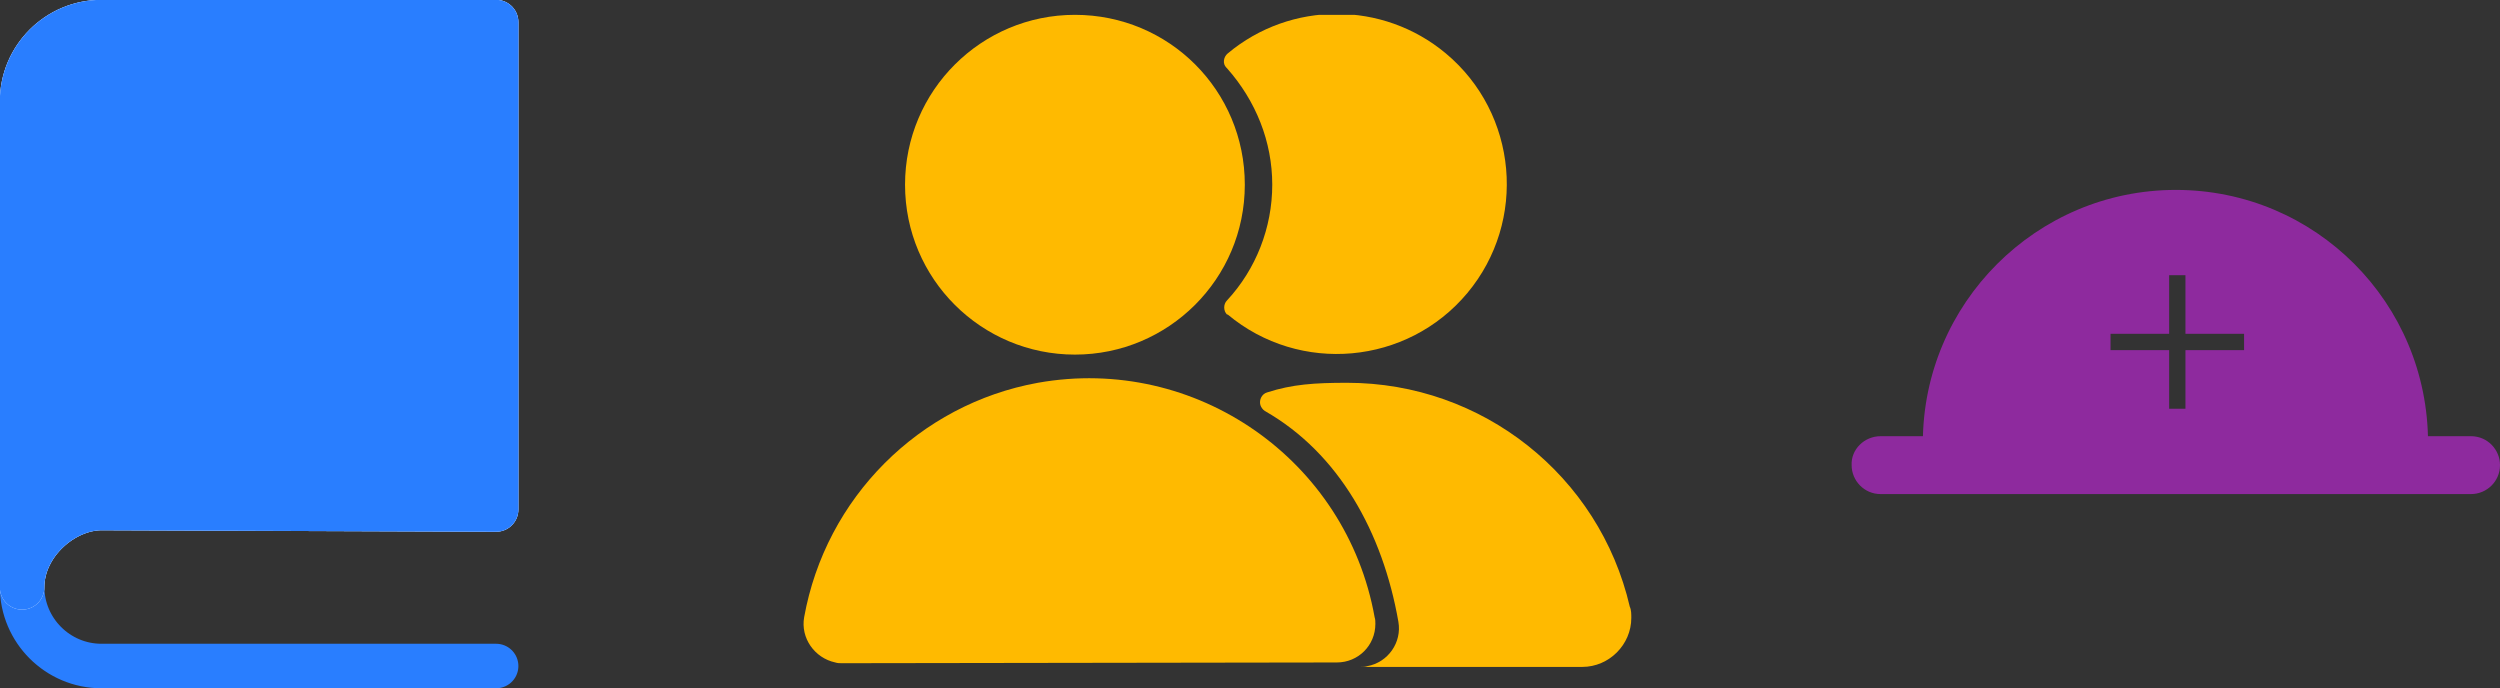
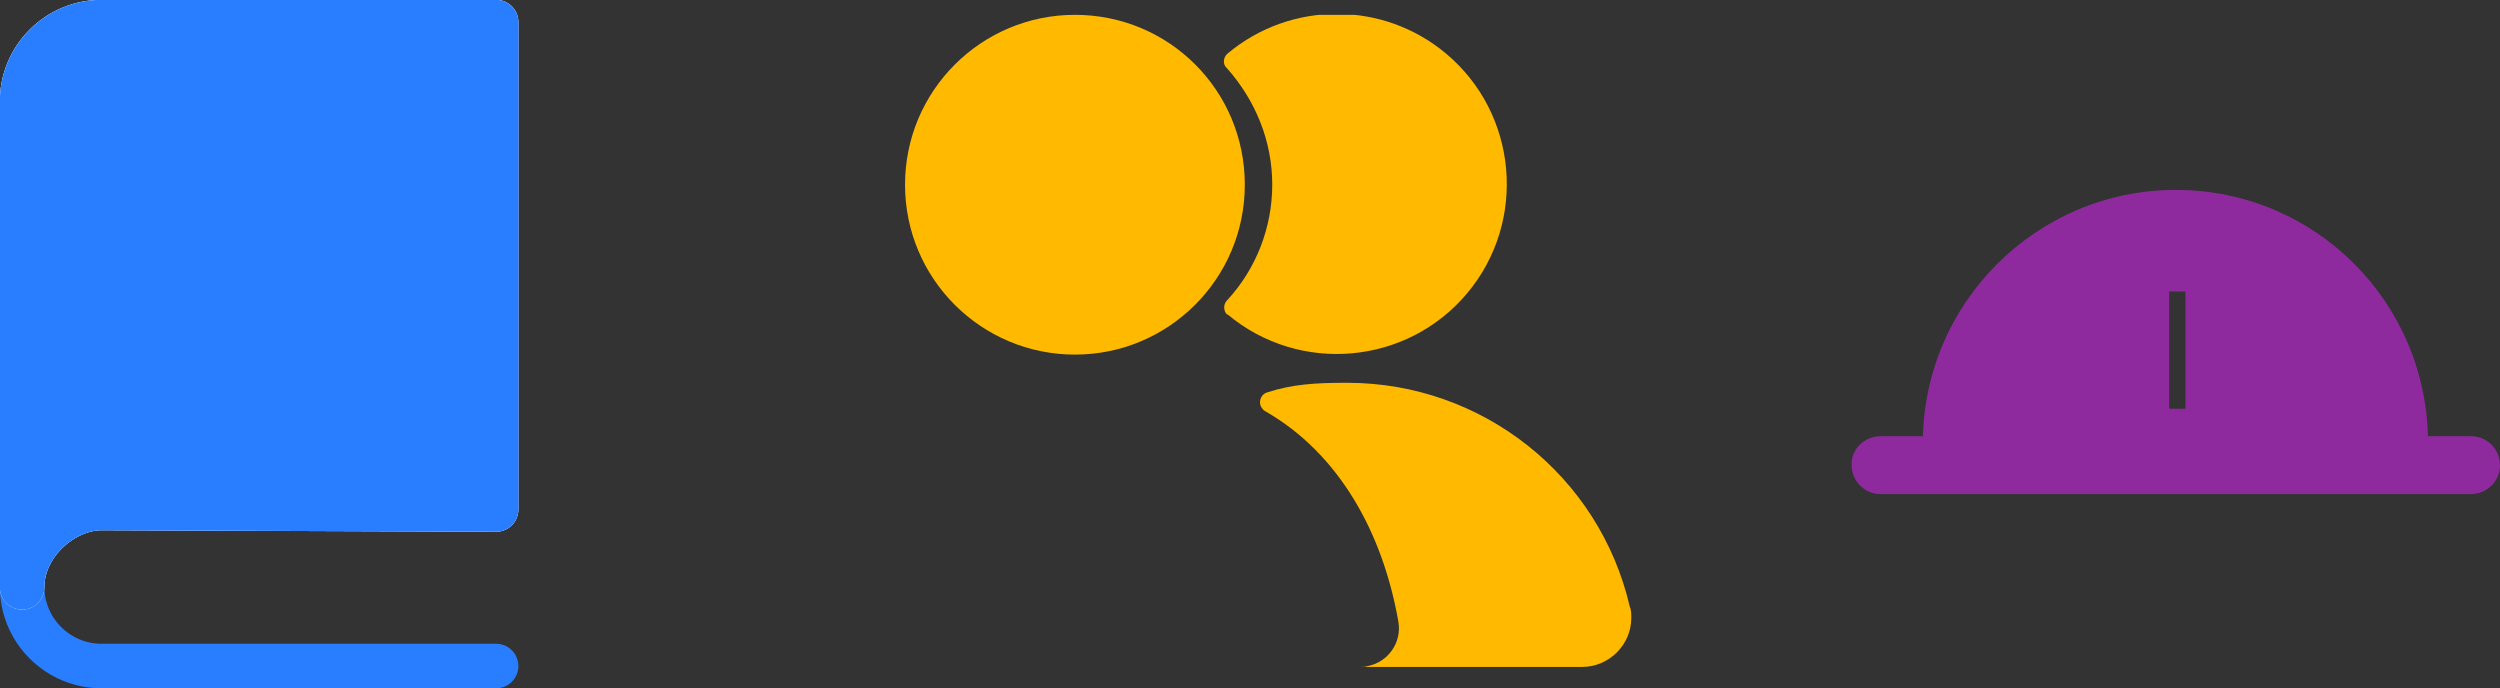
<svg xmlns="http://www.w3.org/2000/svg" xmlns:xlink="http://www.w3.org/1999/xlink" version="1.1" id="レイヤー_1" x="0px" y="0px" viewBox="0 0 337 92.8" style="enable-background:new 0 0 337 92.8;" xml:space="preserve">
  <rect x="0" y="0" width="337" height="92.8" fill="#333333" stroke="none" />
  <style type="text/css">
	.st0{clip-path:url(#SVGID_00000050660198442515035740000016766101354787791007_);}
	.st1{fill:#FFBA00;}
	.st2{fill:#8E2A9E;}
	.st3{fill:none;stroke:#297EFF;stroke-width:6;stroke-linecap:round;stroke-linejoin:round;}
	.st4{fill:none;stroke:#FFFFFF;stroke-width:6;stroke-linecap:round;stroke-linejoin:round;}
	.st5{fill:#297EFF;stroke:#297EFF;stroke-width:6;stroke-linecap:round;stroke-linejoin:round;}
</style>
  <g>
    <g>
      <g>
        <defs>
          <rect id="SVGID_1_" x="108.3" y="2" width="111.6" height="87.8" />
        </defs>
        <clipPath id="SVGID_00000085964838793073423730000000573407072787120046_">
          <use xlink:href="#SVGID_1_" style="overflow:visible;" />
        </clipPath>
        <g id="グループ_169" style="clip-path:url(#SVGID_00000085964838793073423730000000573407072787120046_);">
          <path id="パス_57" class="st1" d="M167.8,24.9c0,12.7-10.3,22.9-22.9,22.9c-12.6,0-22.9-10.2-22.9-22.9      C122,12.2,132.3,2,144.9,2C157.6,2,167.8,12.2,167.8,24.9L167.8,24.9" />
-           <path id="パス_58" class="st1" d="M180.2,89.3c2.9,0,5.2-2.3,5.2-5.2c0-0.3,0-0.6-0.1-0.9c-3.8-21.2-24.1-35.4-45.4-31.6      c-16,2.9-28.6,15.5-31.5,31.6c-0.5,2.8,1.4,5.5,4.2,6.1c0.3,0.1,0.6,0.1,0.9,0.1L180.2,89.3L180.2,89.3z" />
          <path id="パス_59" class="st1" d="M171.5,24.9c0,5.8-2.2,11.4-6.1,15.6c-0.5,0.5-0.5,1.4,0,1.9c0,0,0,0,0.1,0      c9.7,8.1,24.2,6.8,32.3-2.9c8.1-9.7,6.8-24.2-2.9-32.3c-8.5-7.1-20.9-7.1-29.4,0c-0.6,0.5-0.7,1.4-0.2,1.9c0,0,0,0,0.1,0.1      C169.3,13.6,171.5,19.1,171.5,24.9" />
          <path id="パス_60" class="st1" d="M219.7,81.8c-4.1-17.7-19.9-30.2-38.1-30.2c-4.4,0-7.4,0.2-10.8,1.3c-0.7,0.2-1.1,1-0.9,1.7      c0.1,0.3,0.3,0.6,0.6,0.8c10,5.7,15.9,16.4,18,28.4c0.5,2.8-1.4,5.5-4.2,6c-0.3,0.1-0.6,0.1-0.9,0.1h29.9c3.6,0,6.6-3,6.6-6.6      C219.9,82.8,219.9,82.2,219.7,81.8" />
        </g>
      </g>
    </g>
  </g>
  <g id="レイヤー_1_00000137814848646156001570000003677873450602942633_">
    <g id="防災ヘルメットアイコン" transform="translate(-318 -4429)">
      <path id="長方形_175" class="st2" d="M571.5,4487.8h79.6c2.2,0,3.9,1.8,3.9,3.9l0,0c0,2.2-1.8,3.9-3.9,3.9h-79.6    c-2.2,0-3.9-1.8-3.9-3.9l0,0C567.5,4489.6,569.3,4487.8,571.5,4487.8z" />
    </g>
    <g>
-       <path class="st2" d="M293.3,25.6c-18.8,0-34.1,15.3-34.1,34.1c0,0.1,0,0.2,0,0.4h68.1c0-0.1,0-0.2,0-0.4    C327.3,40.8,312.1,25.6,293.3,25.6z M302.5,47.2h-7.9v7.9h-2.2v-7.9h-7.9v-2.2h7.9v-7.9h2.2v7.9h7.9V47.2z" />
+       <path class="st2" d="M293.3,25.6c-18.8,0-34.1,15.3-34.1,34.1c0,0.1,0,0.2,0,0.4h68.1c0-0.1,0-0.2,0-0.4    C327.3,40.8,312.1,25.6,293.3,25.6z M302.5,47.2h-7.9v7.9h-2.2v-7.9h-7.9h7.9v-7.9h2.2v7.9h7.9V47.2z" />
    </g>
  </g>
  <g id="グループ_185" transform="translate(-156.122 -41.538)">
    <g id="diary" transform="translate(155 40.417)">
      <path id="パス_61" class="st3" d="M68,90.9H14.8c-5.9,0-10.7-4.8-10.7-10.7l0,0V14.8c0-5.9,4.8-10.7,10.7-10.7H68v61.6v4.1    l-53.2-0.2c-5.1,0-10.7,4.8-10.7,10.7V14.8" />
      <path id="パス_62" class="st4" d="M4.1,80.2L4.1,80.2V14.8c0-5.9,4.8-10.7,10.7-10.7H68v61.6v4.1l-53.2-0.2    c-5.1,0-10.7,4.8-10.7,10.7V14.8" />
      <path id="パス_63" class="st5" d="M4.1,80.2L4.1,80.2V14.8c0-5.9,4.8-10.7,10.7-10.7H68v61.6v4.1l-53.2-0.2    c-5.1,0-10.7,4.8-10.7,10.7V14.8" />
    </g>
  </g>
</svg>